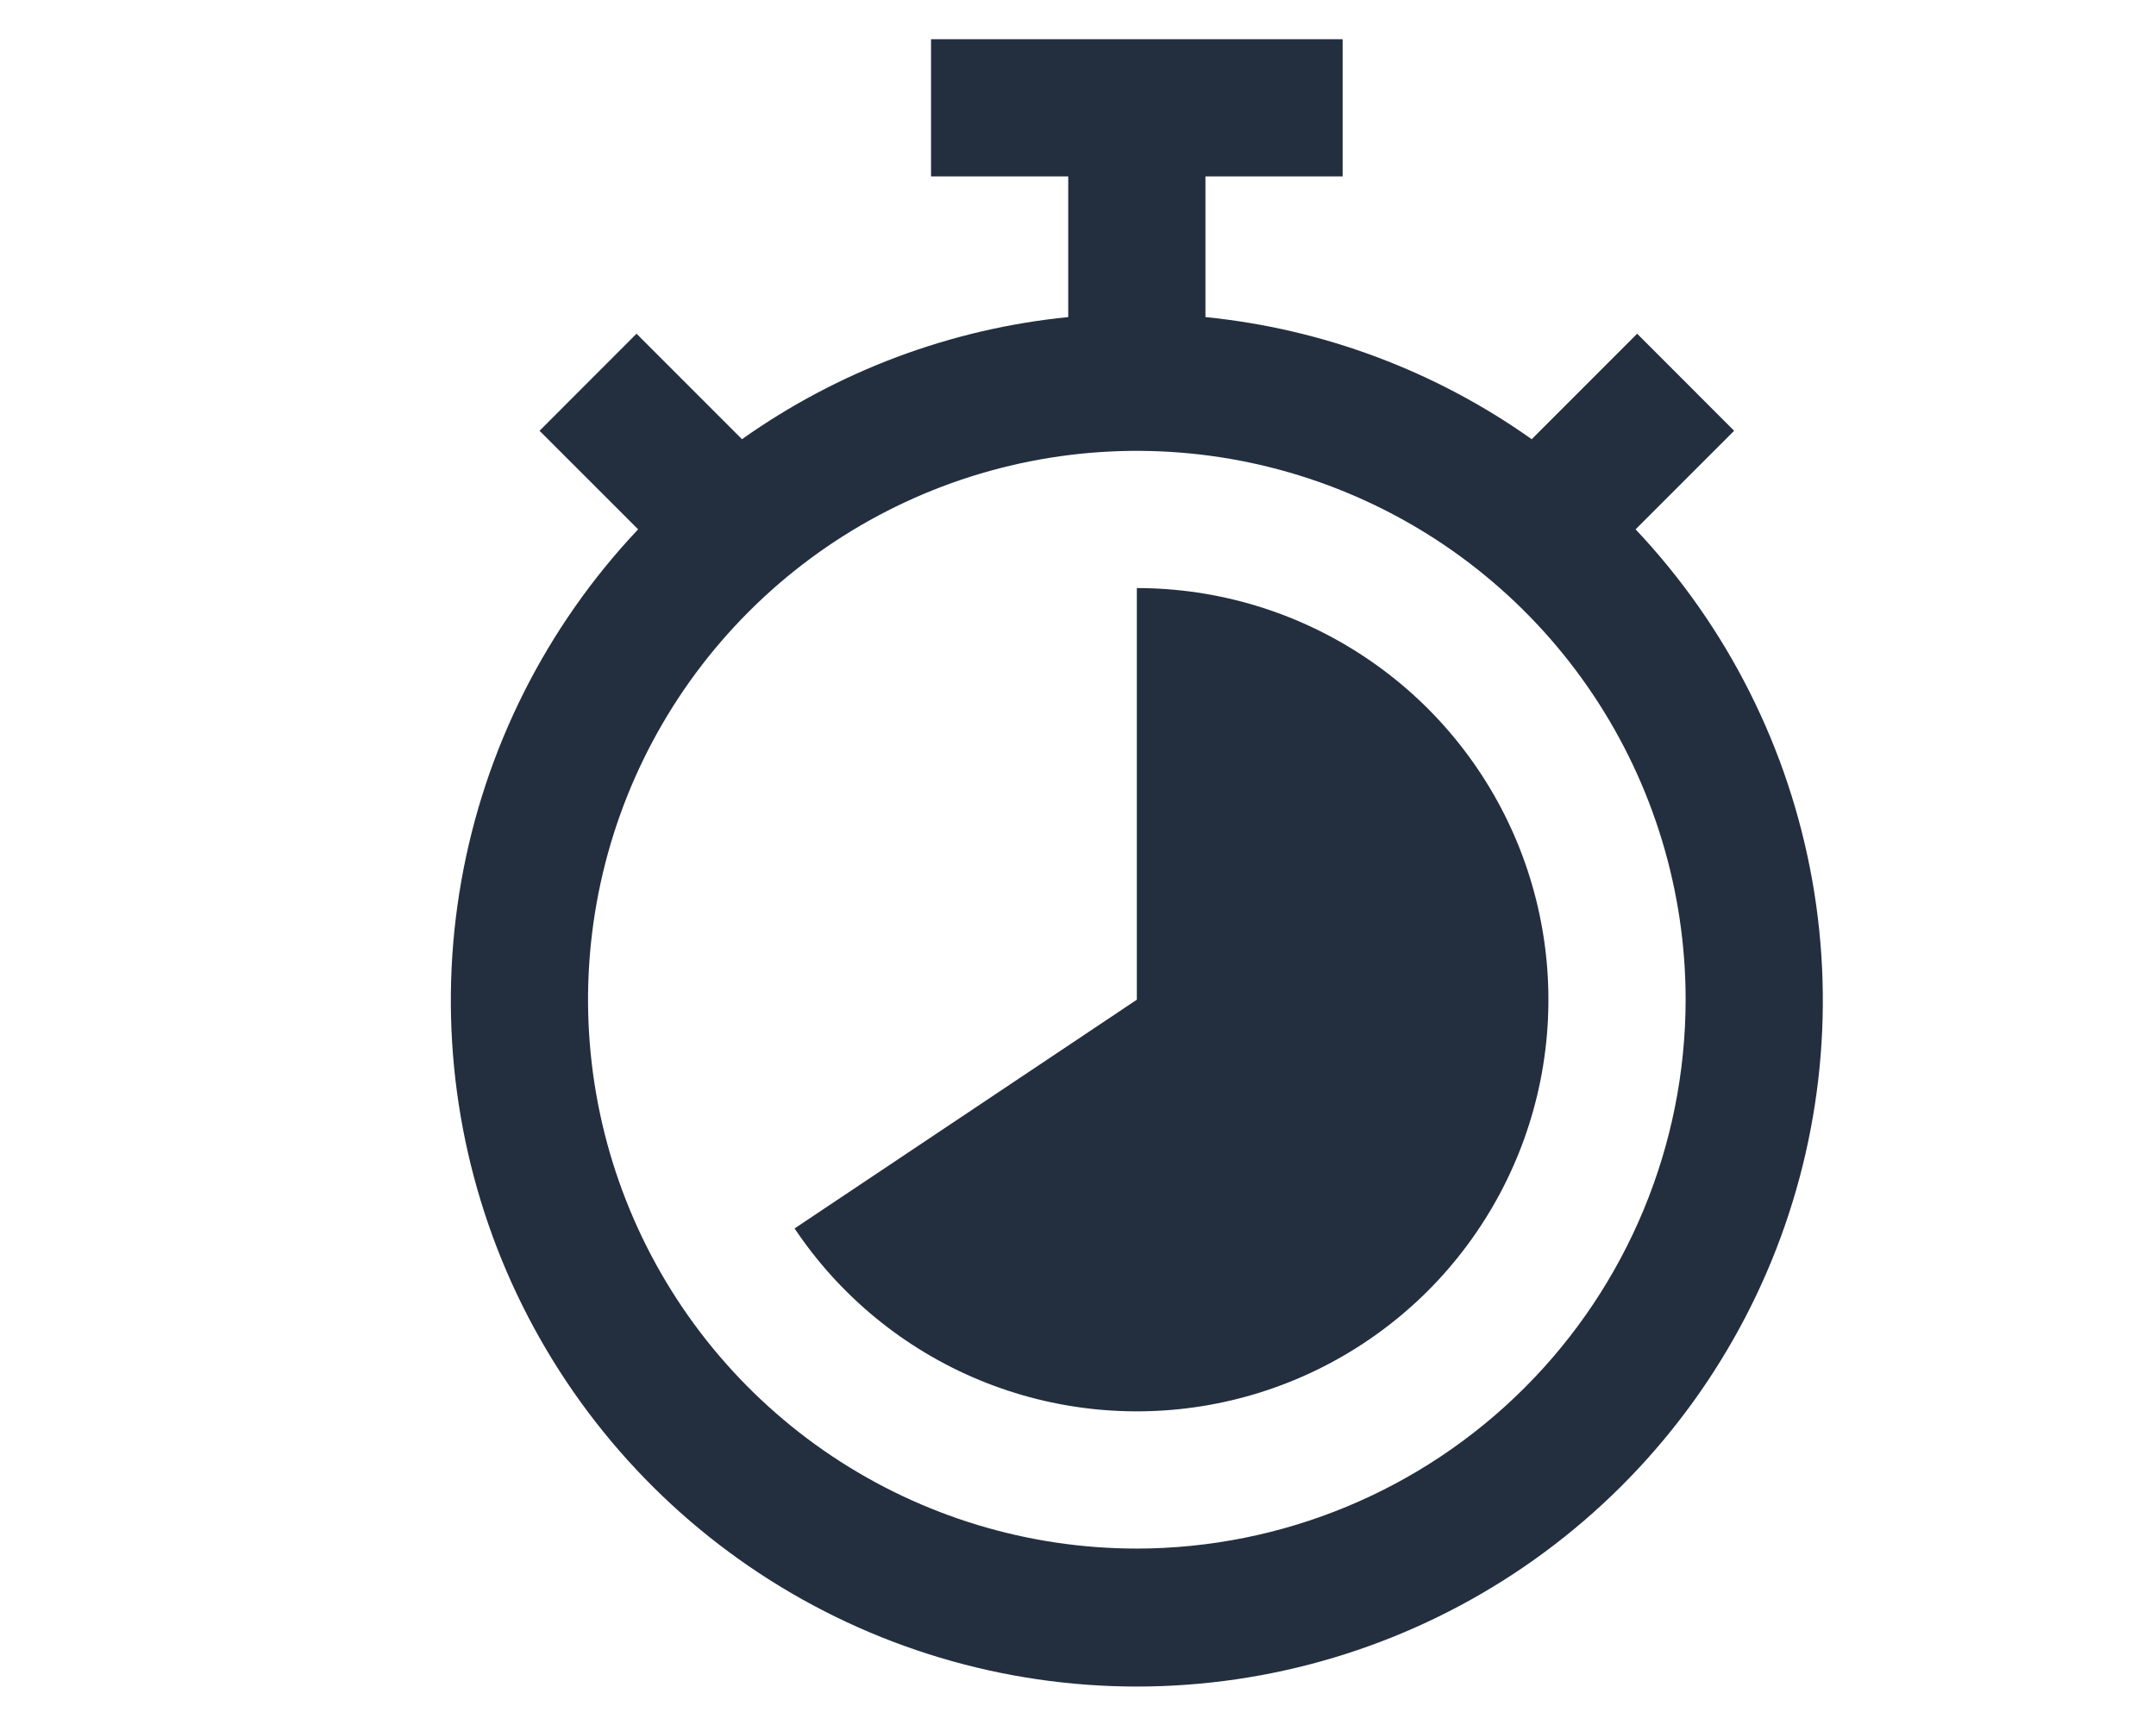
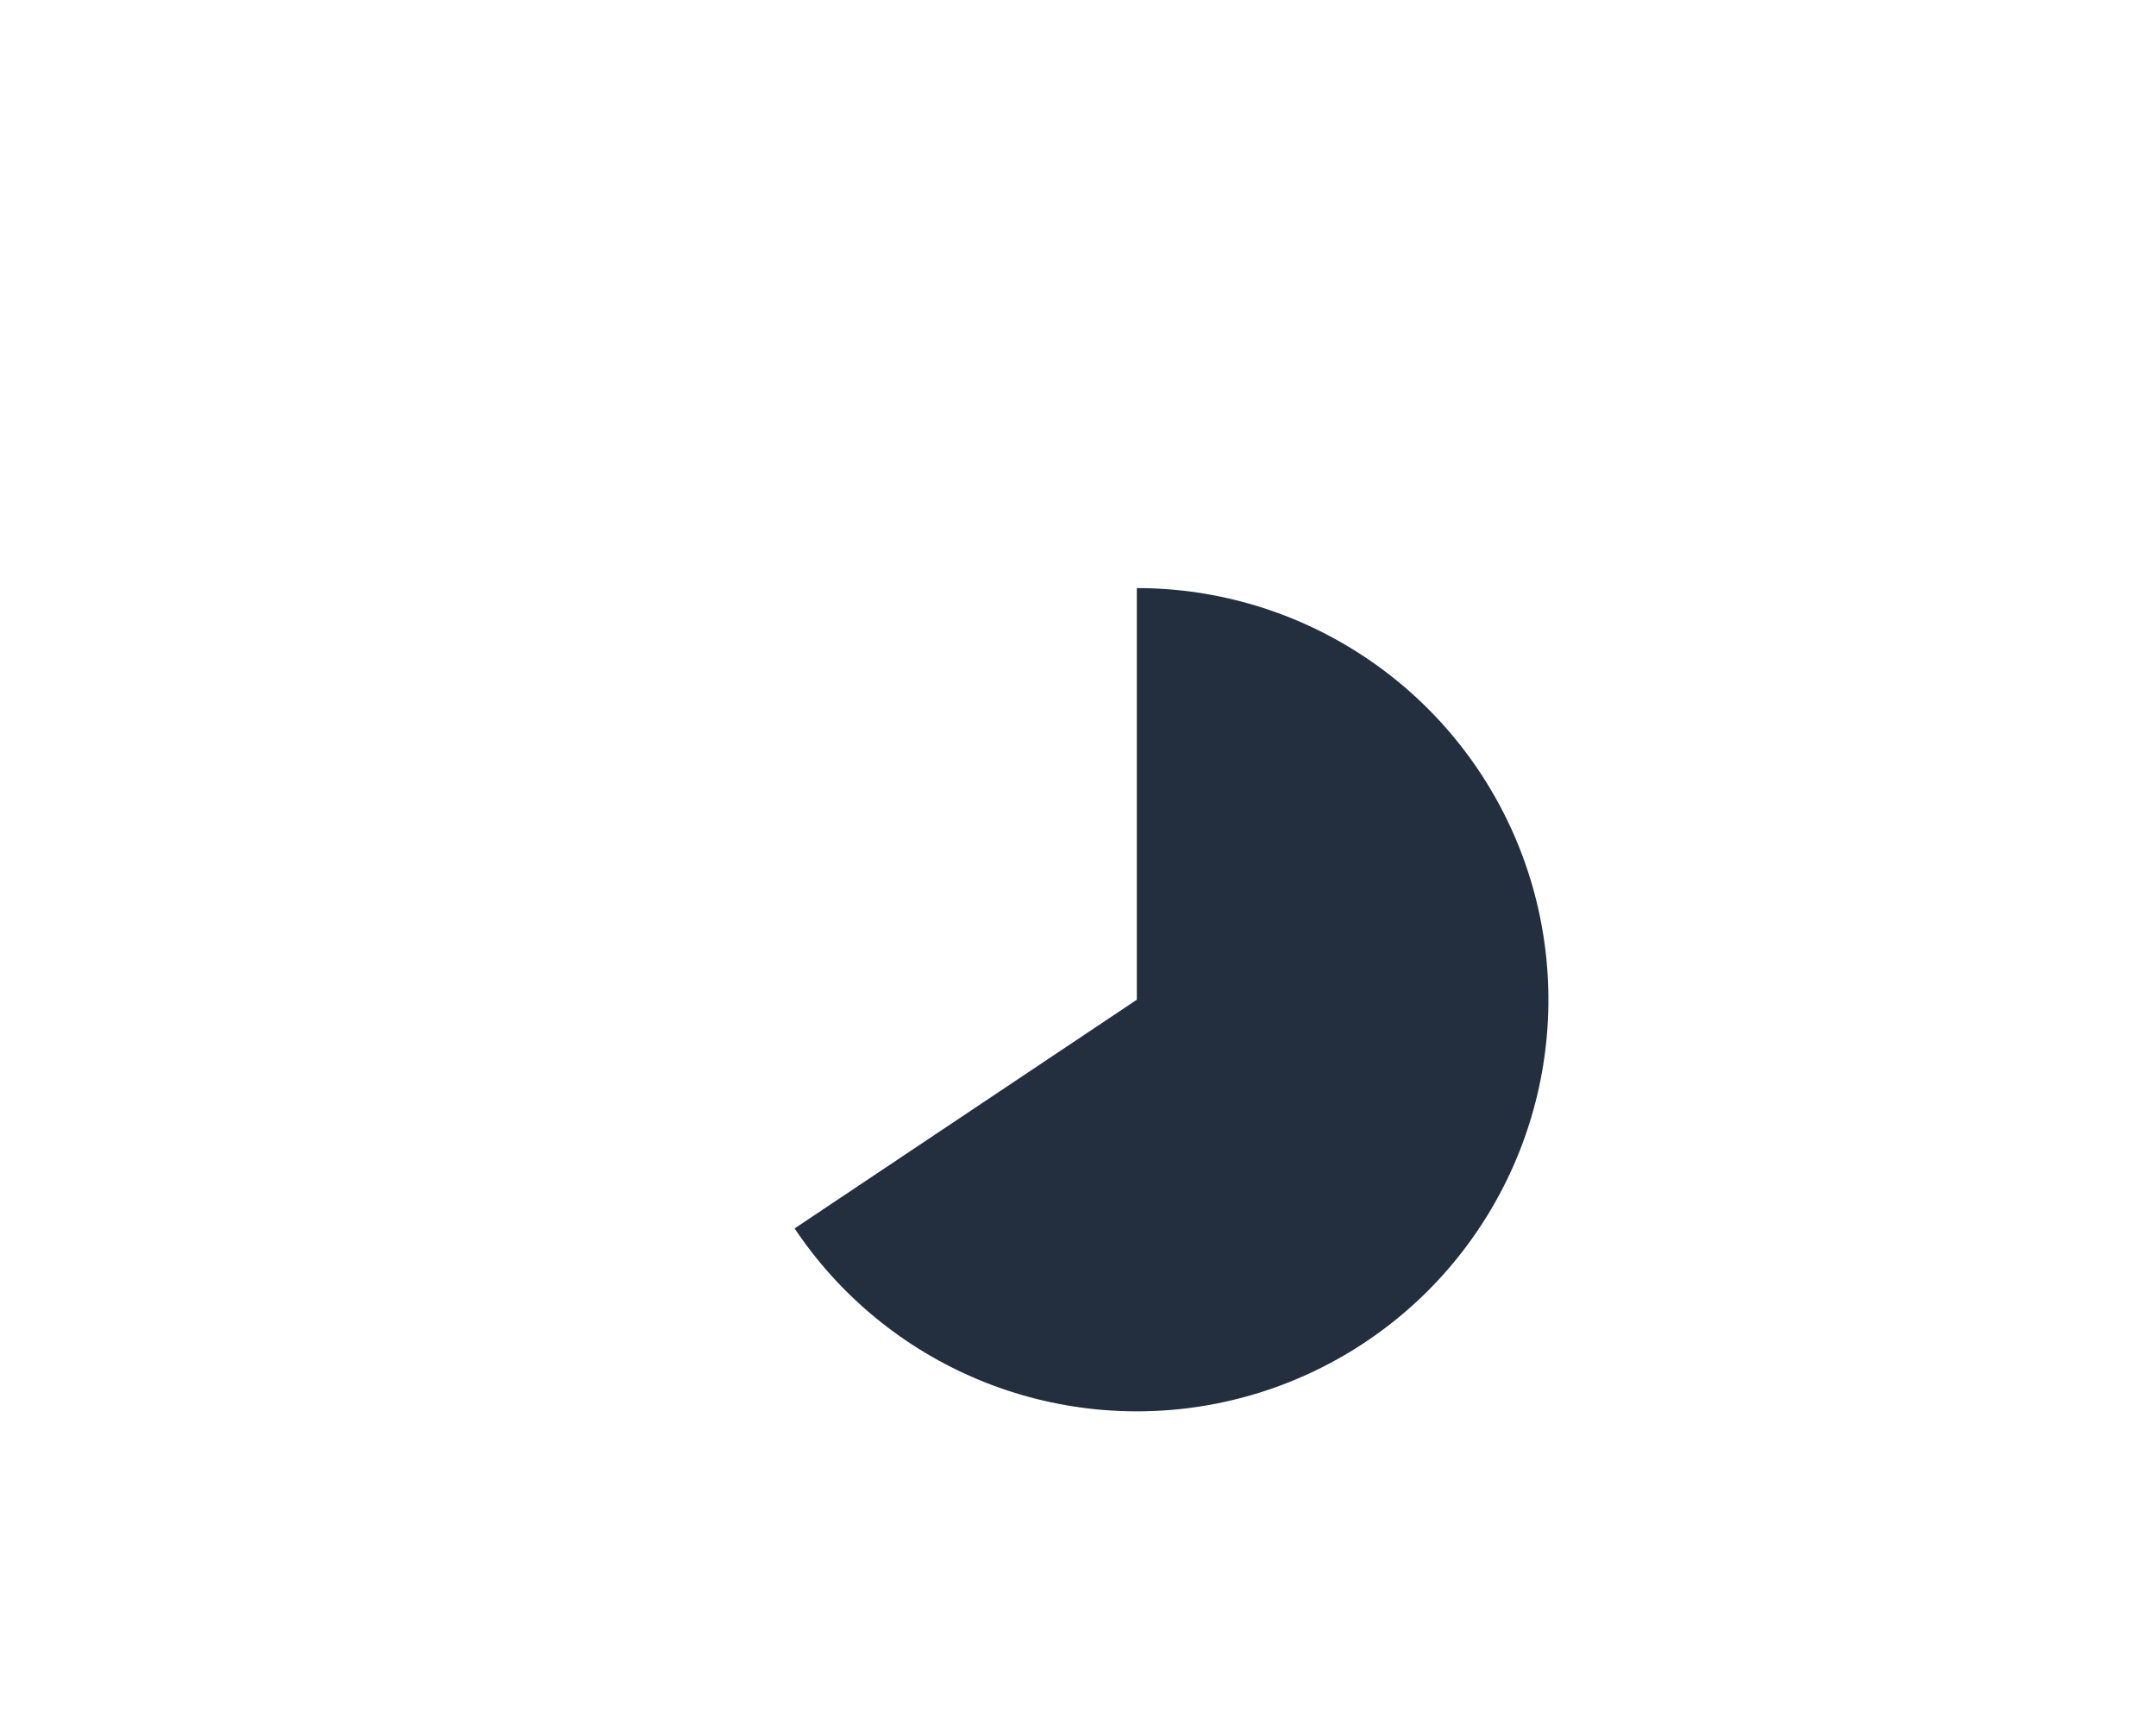
<svg xmlns="http://www.w3.org/2000/svg" width="55" height="44" viewBox="0 0 55 44" fill="none">
-   <path d="M41.724 13.502L44.238 10.988L41.764 8.512L39.074 11.203C36.616 9.461 33.748 8.387 30.751 8.088V4.5H34.251V1H23.751V4.5H27.251V8.088C24.254 8.387 21.386 9.461 18.928 11.203L16.238 8.512L13.764 10.988L16.279 13.502C13.931 15.988 12.363 19.106 11.768 22.473C11.173 25.839 11.577 29.306 12.93 32.446C14.284 35.585 16.527 38.259 19.383 40.138C22.239 42.017 25.582 43.019 29.001 43.019C32.42 43.019 35.763 42.017 38.619 40.138C41.475 38.259 43.718 35.585 45.072 32.446C46.425 29.306 46.829 25.839 46.234 22.473C45.639 19.106 44.071 15.988 41.724 13.502V13.502ZM29.001 39.5C26.232 39.5 23.525 38.679 21.223 37.141C18.921 35.602 17.126 33.416 16.067 30.858C15.007 28.299 14.73 25.485 15.27 22.769C15.81 20.053 17.144 17.558 19.102 15.601C21.059 13.643 23.554 12.309 26.27 11.769C28.985 11.229 31.8 11.506 34.359 12.566C36.917 13.625 39.103 15.42 40.642 17.722C42.18 20.024 43.001 22.731 43.001 25.5C42.997 29.212 41.52 32.77 38.896 35.395C36.271 38.02 32.713 39.496 29.001 39.5V39.5Z" fill="#232F3E" />
  <path d="M29.001 15V25.5L20.27 31.334C21.424 33.06 23.064 34.406 24.983 35.201C26.901 35.995 29.013 36.203 31.049 35.798C33.086 35.393 34.957 34.393 36.426 32.925C37.894 31.456 38.894 29.585 39.299 27.548C39.704 25.512 39.496 23.4 38.702 21.482C37.907 19.563 36.561 17.923 34.834 16.77C33.108 15.616 31.078 15 29.001 15Z" fill="#232F3E" />
</svg>